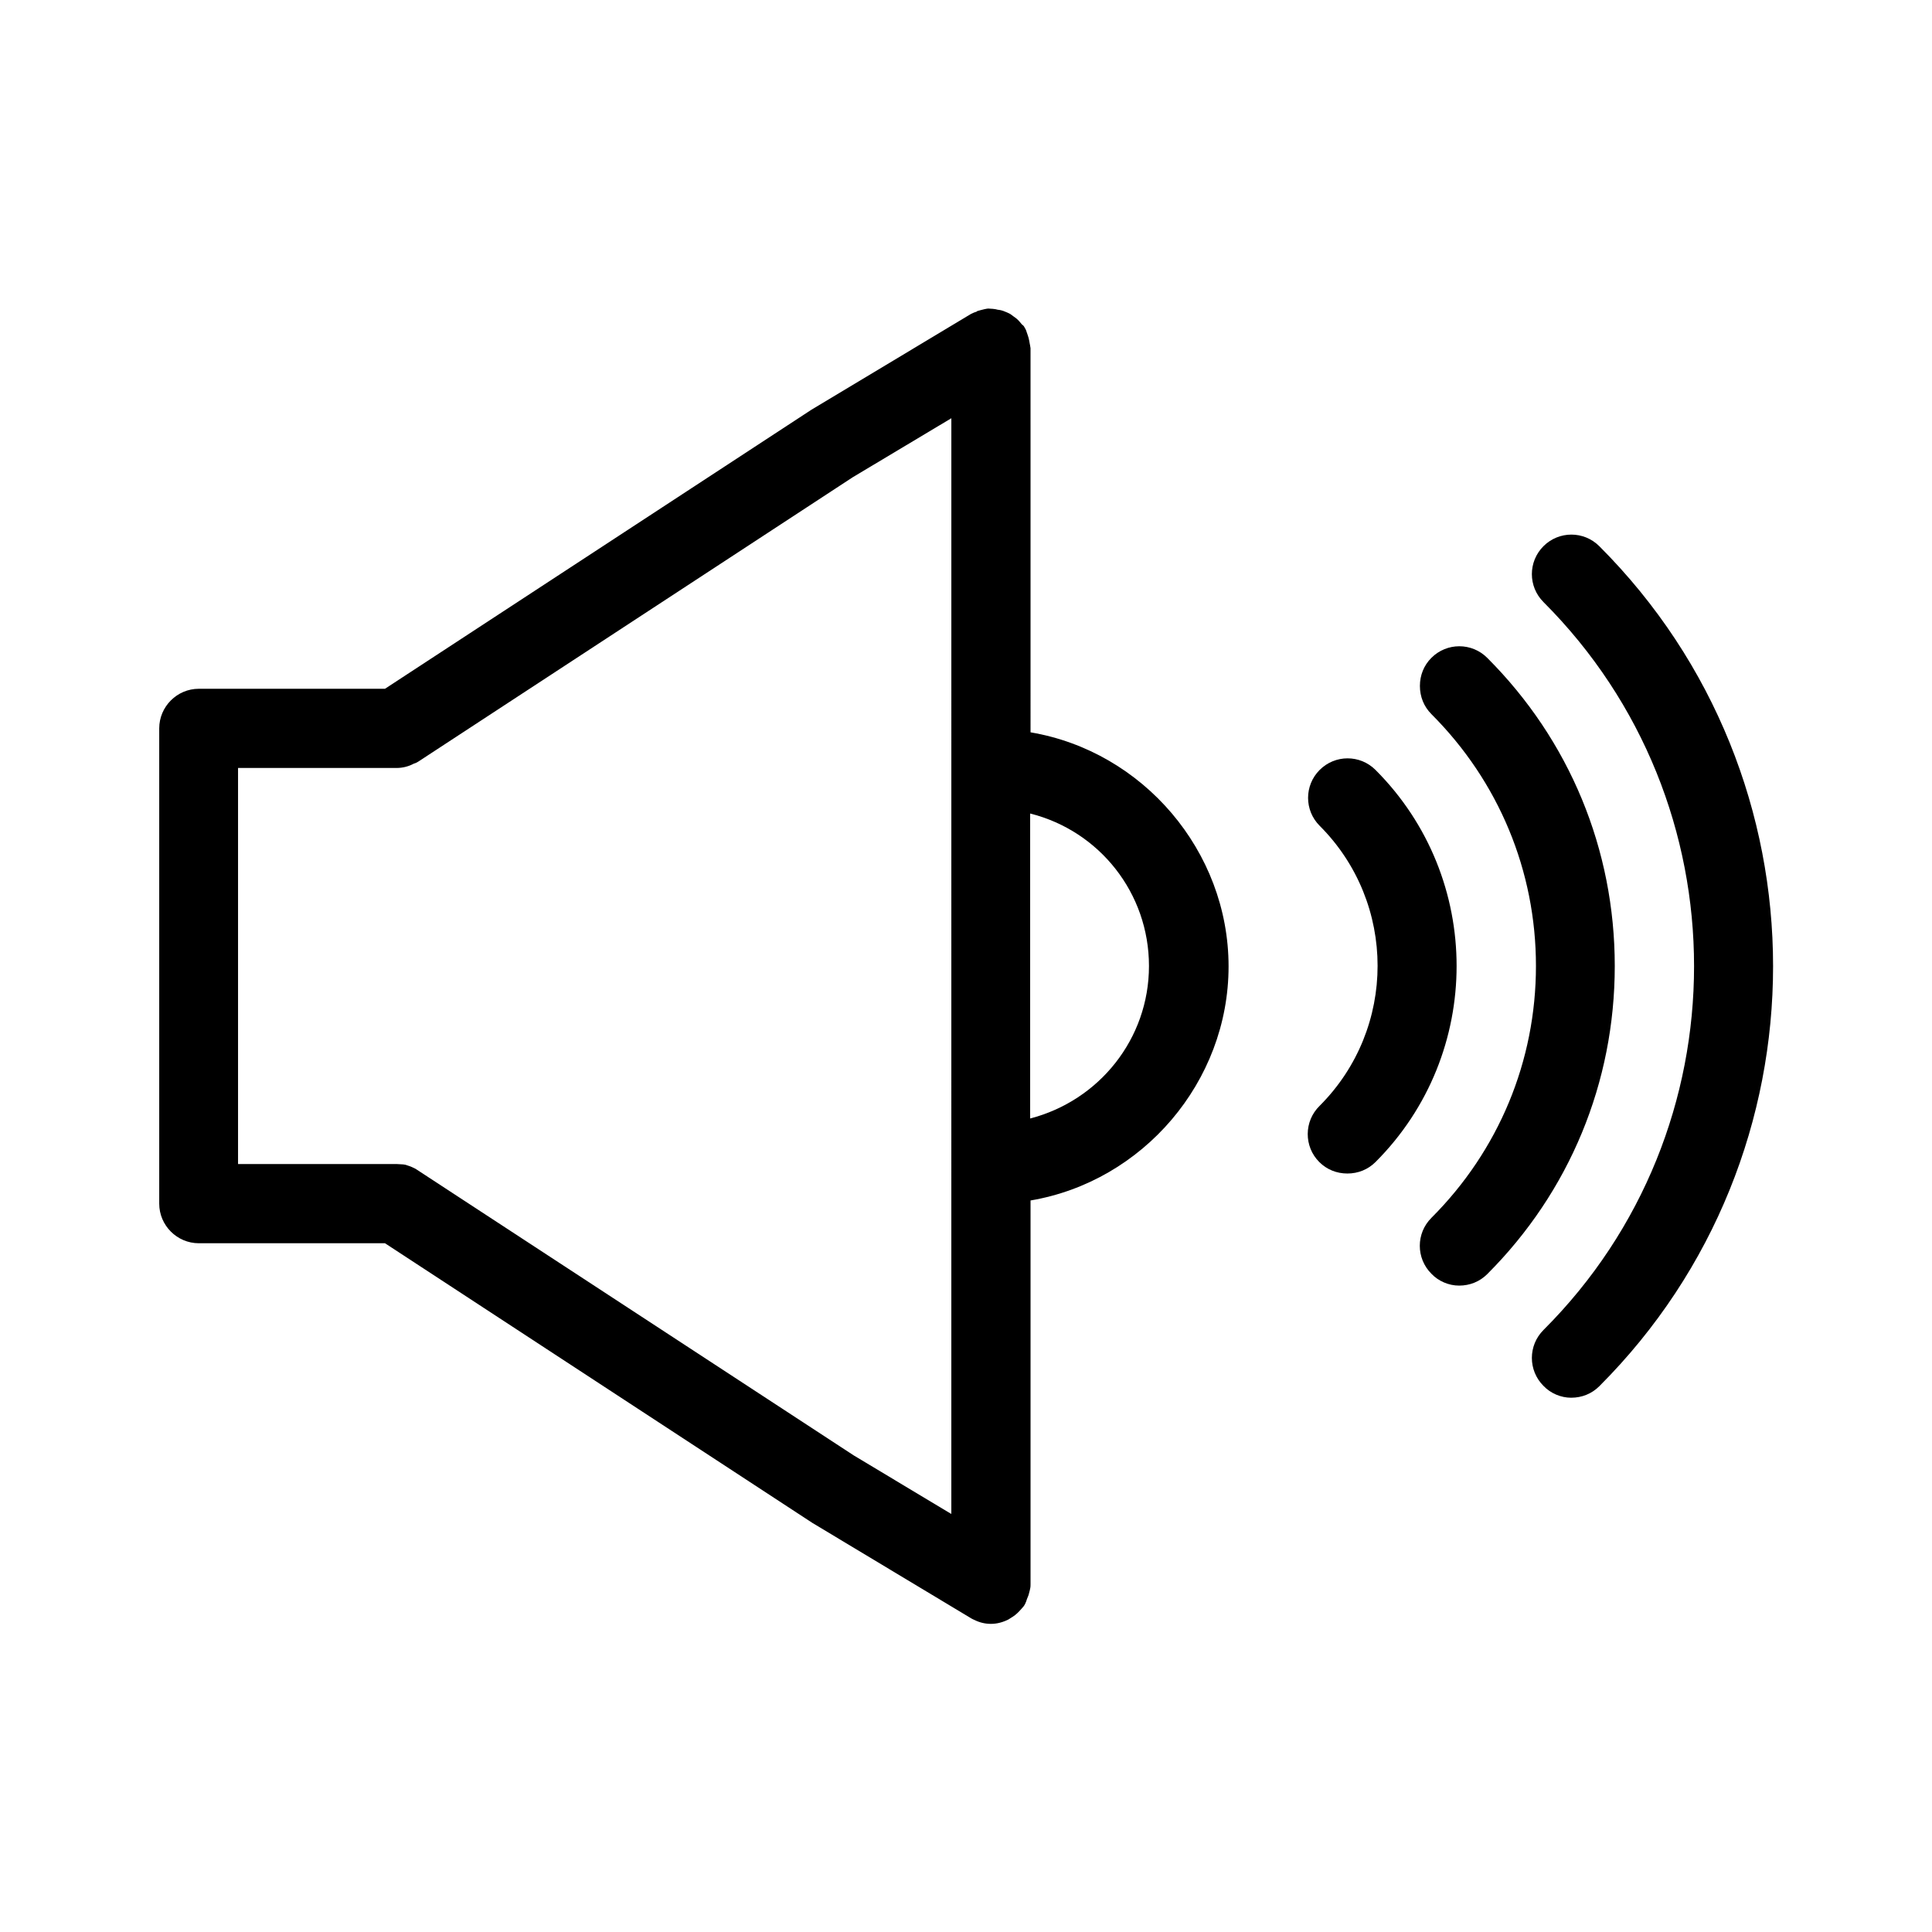
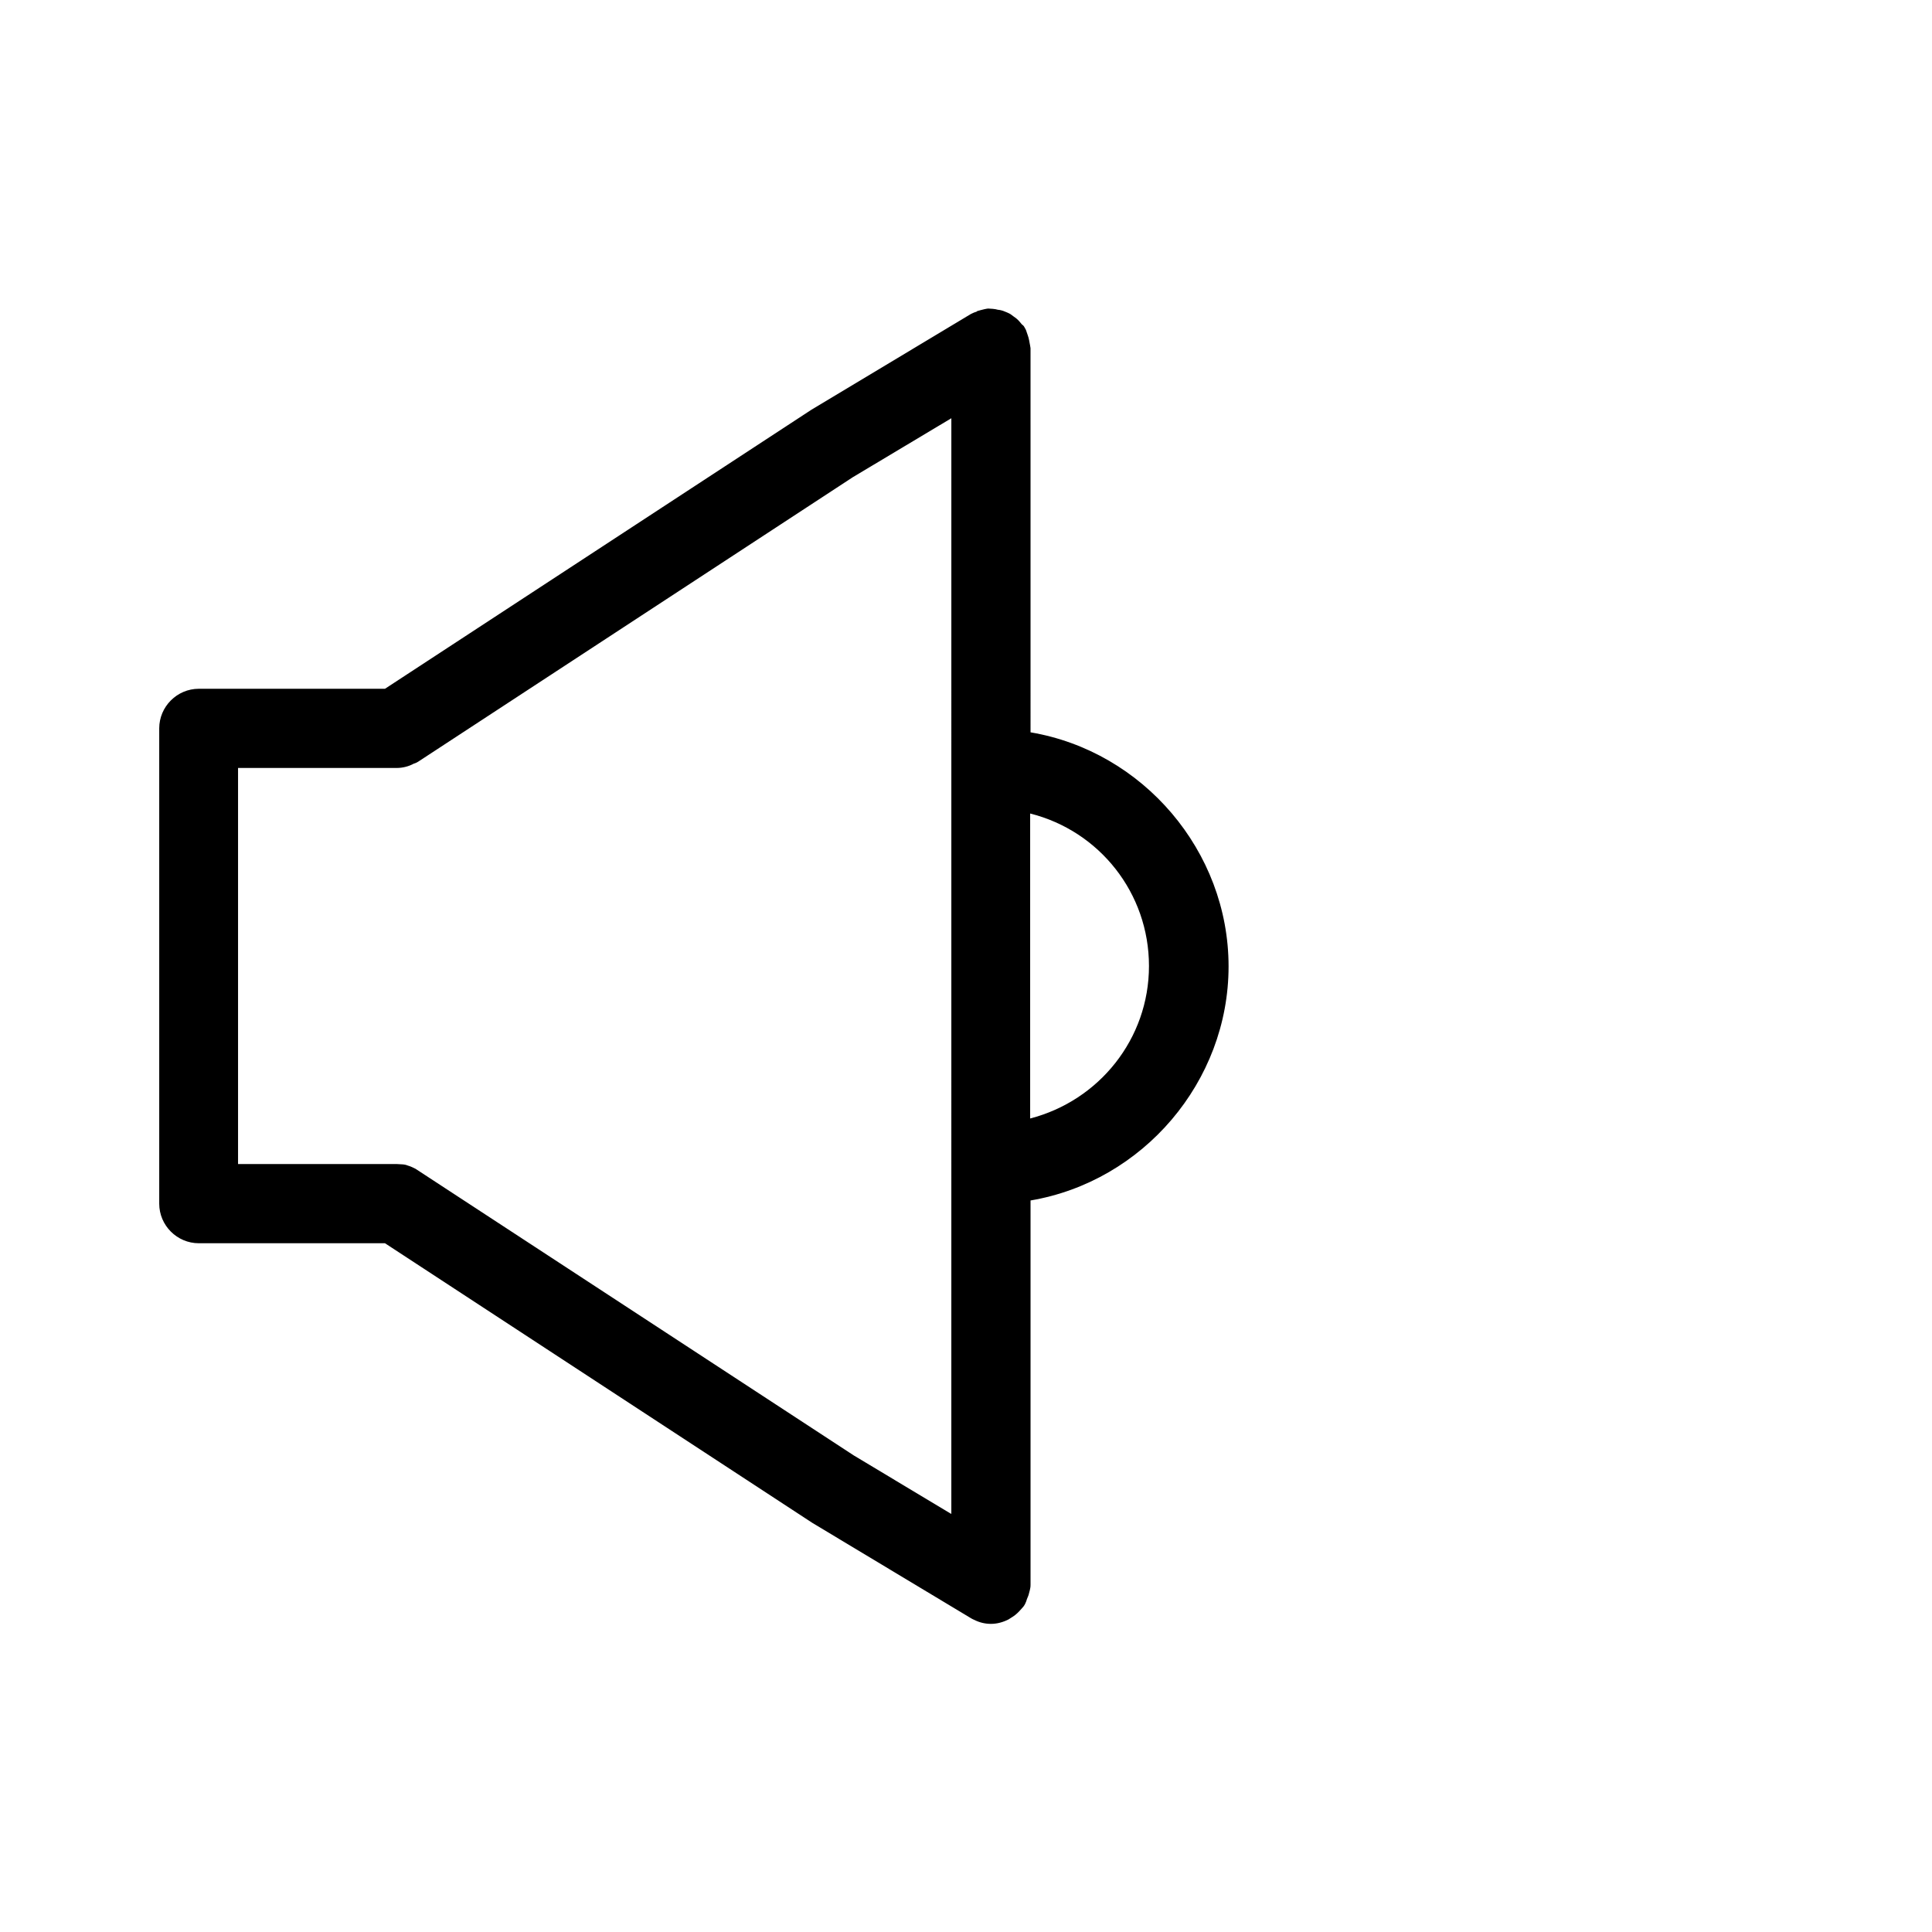
<svg xmlns="http://www.w3.org/2000/svg" fill="#000000" width="800px" height="800px" version="1.1" viewBox="144 144 512 512">
  <g>
-     <path d="m560.38 514.41c2.832 0 5.457-1.051 7.453-3.043 61.402-61.402 61.402-161.22 0-222.62-4.094-4.094-10.707-4.094-14.801 0s-4.094 10.707 0 14.801c53.215 53.215 53.215 139.81 0 192.92-4.094 4.094-4.094 10.707 0 14.801 1.891 1.988 4.617 3.144 7.348 3.144z" />
-     <path d="m530.68 484.7c2.832 0 5.457-1.051 7.453-3.043 21.832-21.832 33.797-50.801 33.797-81.66s-11.965-59.828-33.797-81.66c-4.094-4.094-10.707-4.094-14.801 0-1.996 1.996-3.043 4.617-3.043 7.453 0 2.832 1.051 5.457 3.043 7.453 17.844 17.844 27.711 41.562 27.711 66.754s-9.867 48.91-27.711 66.754c-4.094 4.094-4.094 10.707 0 14.801 1.887 1.992 4.617 3.148 7.348 3.148z" />
-     <path d="m493.62 451.95c1.996 1.996 4.617 3.043 7.453 3.043 2.832 0 5.457-1.051 7.453-3.043 28.652-28.652 28.652-75.258 0-103.91-4.094-4.094-10.707-4.094-14.801 0s-4.094 10.707 0 14.801c20.469 20.469 20.469 53.738 0 74.207-4.199 4.094-4.199 10.809-0.105 14.902z" />
    <path d="m416.9 235.11c-0.105-0.629-0.211-1.156-0.316-1.574s-0.316-0.945-0.523-1.574c-0.105-0.418-0.316-0.84-0.523-1.156-0.211-0.418-0.316-0.523-0.734-0.84-0.418-0.523-0.84-1.051-1.469-1.574-0.523-0.418-1.051-0.734-1.574-1.156-0.316-0.211-1.574-0.734-1.891-0.84-0.629-0.211-1.258-0.316-1.469-0.316-0.527-0.203-2.102-0.309-2.523-0.309-0.316 0-1.68 0.316-1.996 0.418-0.418 0.105-1.258 0.316-1.051 0.418-0.523 0.105-1.156 0.418-1.574 0.629l-42.301 25.402-112.93 73.895h-49.332c-5.773 0-10.496 4.723-10.496 10.496v125.95c0 5.773 4.723 10.496 10.496 10.496h49.332l113.25 74.102 42.09 25.297c0.211 0.105 0.523 0.316 0.84 0.418 1.469 0.734 2.938 1.051 4.41 1.051 1.574 0 3.148-0.418 4.617-1.156 0.211-0.105 0.945-0.629 1.156-0.734 0.84-0.523 1.574-1.258 2.309-2.098 0.418-0.418 0.734-0.84 0.945-1.258 0.211-0.418 0.418-0.945 0.523-1.363 0.211-0.418 0.316-0.84 0.418-1.051 0.105-0.523 0.316-1.051 0.418-1.68 0.105-0.418 0.105-0.84 0.105-1.156v-101.71c29.809-5.039 52.48-31.488 52.48-62.031s-22.672-56.992-52.48-62.031l-0.004-101.81c-0.102-0.422-0.102-0.84-0.207-1.156zm-20.887 310.05-25.715-15.43-116.19-75.992c-0.629-0.316-1.258-0.629-1.996-0.84-0.523-0.211-1.051-0.316-1.258-0.316-0.527 0-1.262-0.102-1.785-0.102h-41.984v-104.96h41.984c1.68 0 3.254-0.418 4.617-1.156 0.418-0.105 0.84-0.316 1.156-0.523l115.14-75.363 26.137-15.641-0.004 290.32zm52.477-145.16c0 19.312-13.227 35.688-31.488 40.41v-80.82c18.371 4.617 31.488 21.098 31.488 40.41z" />
  </g>
</svg>